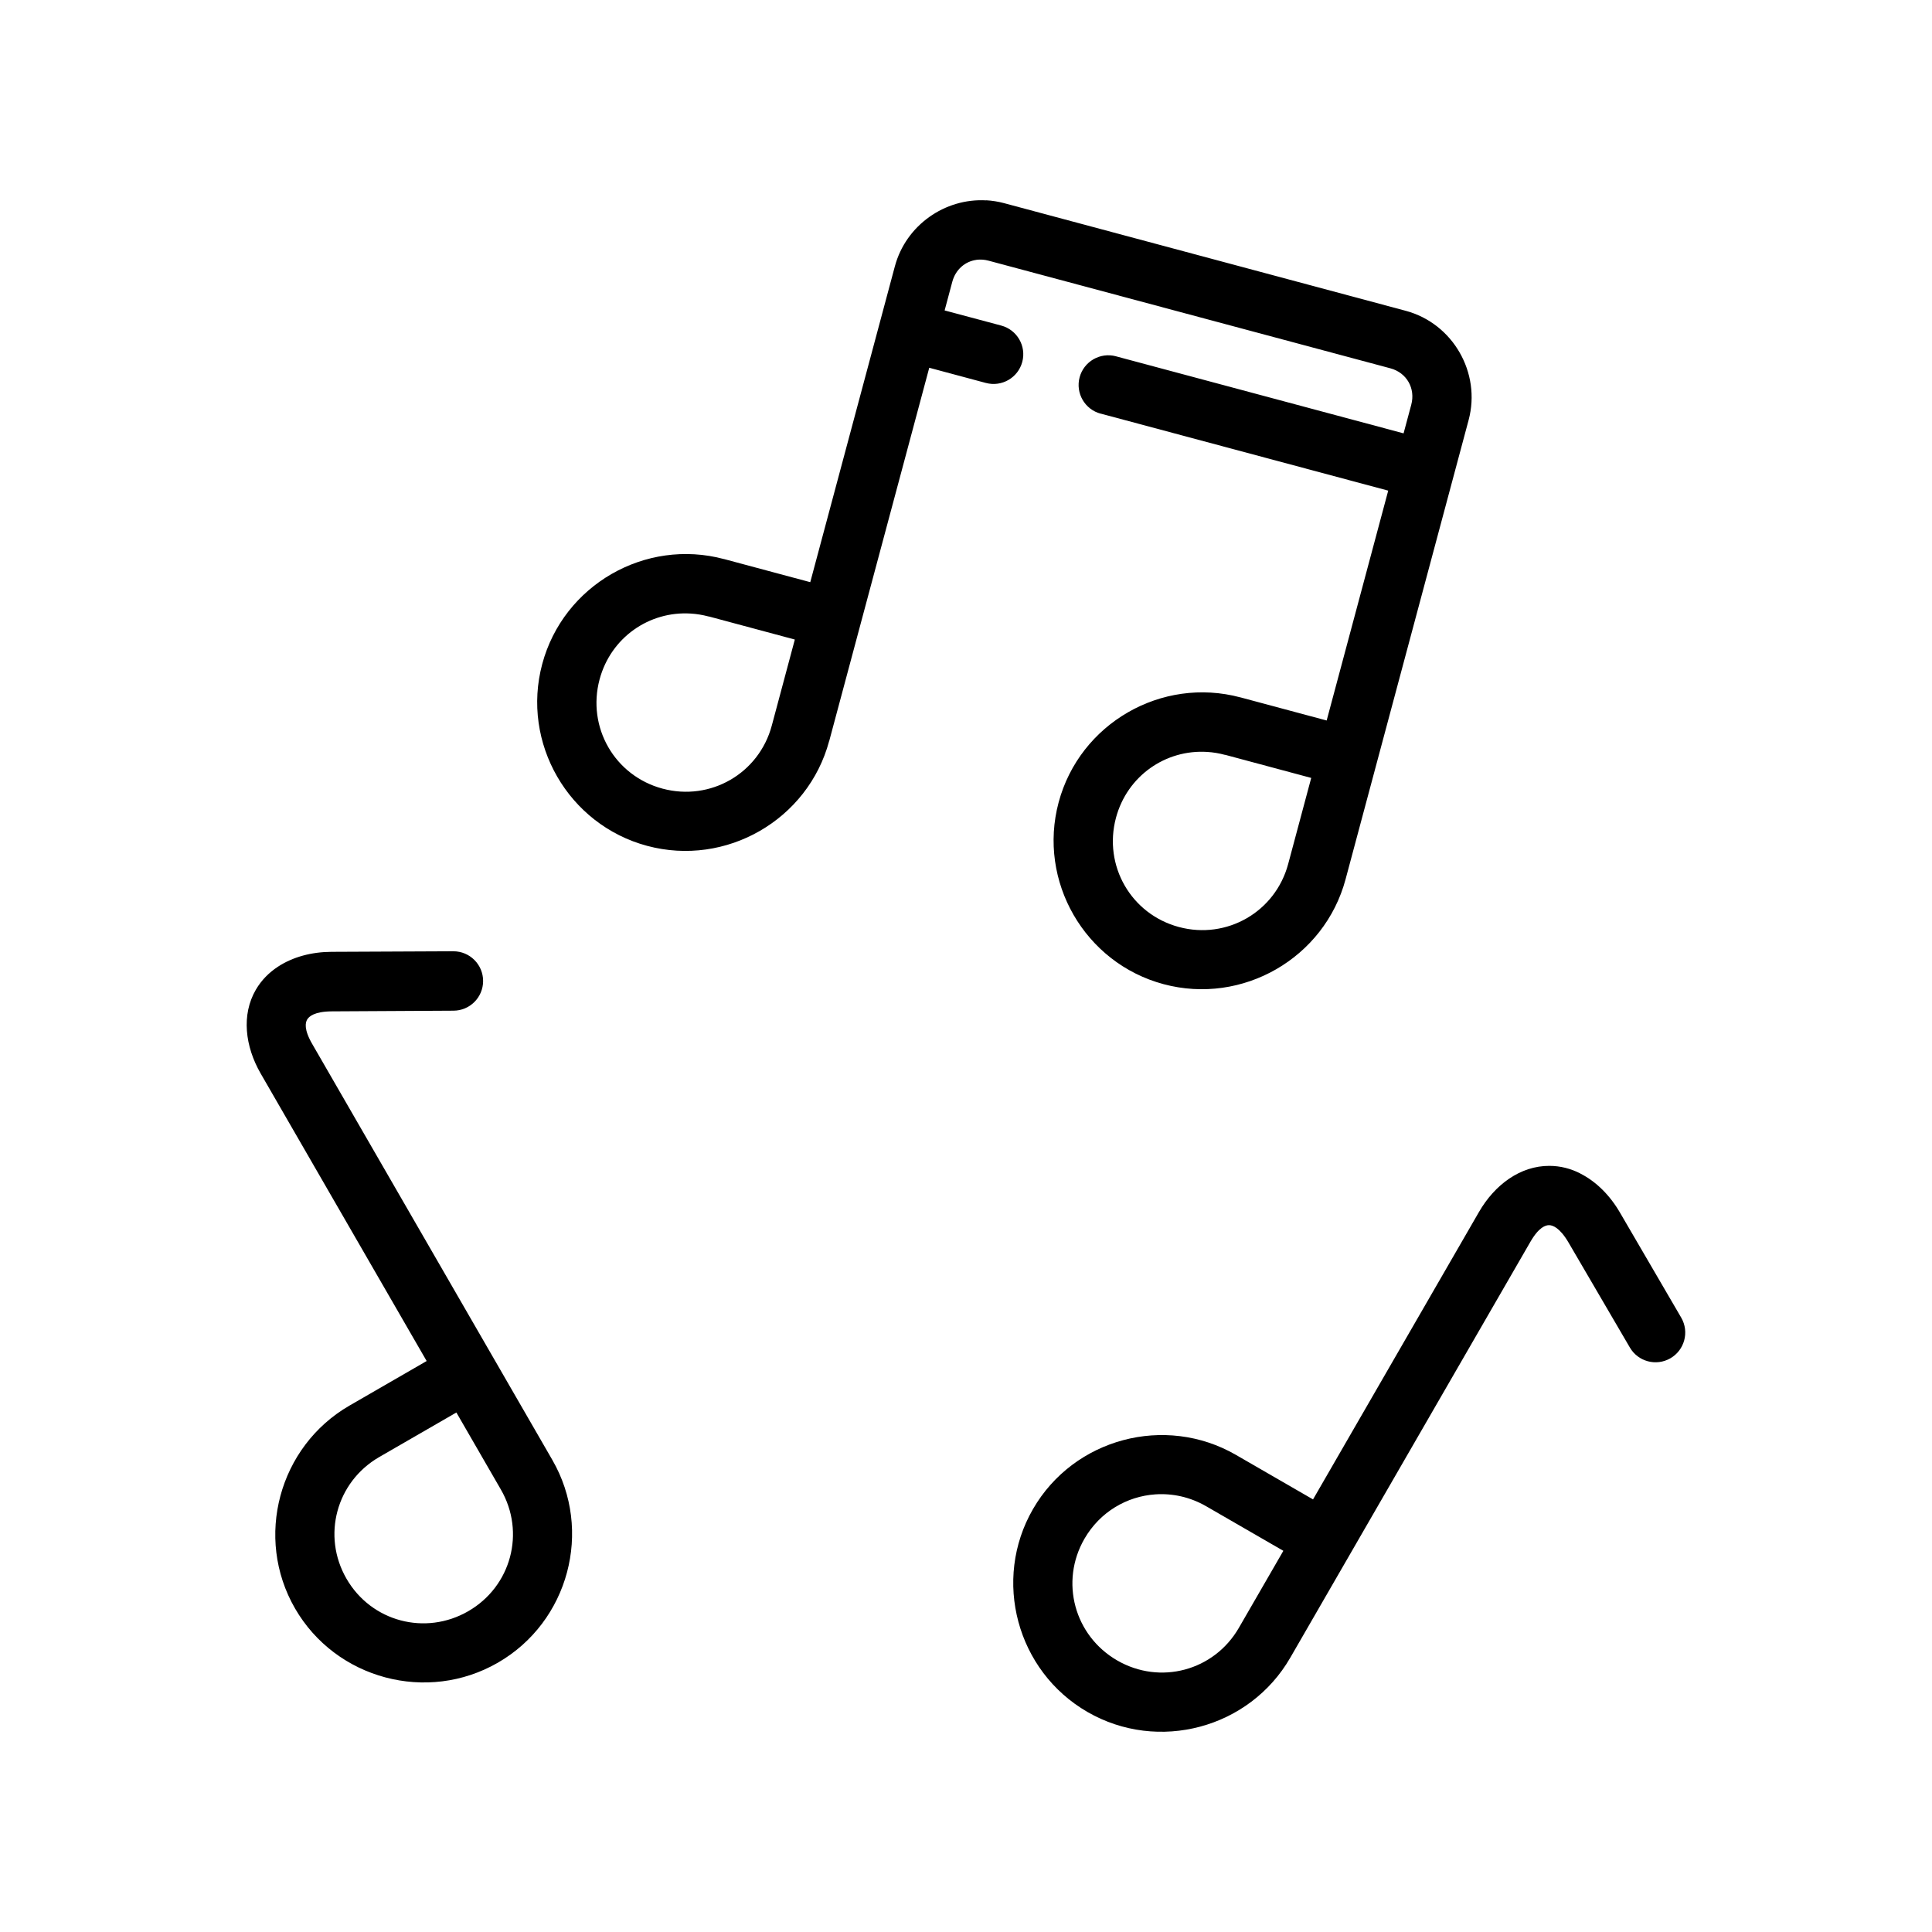
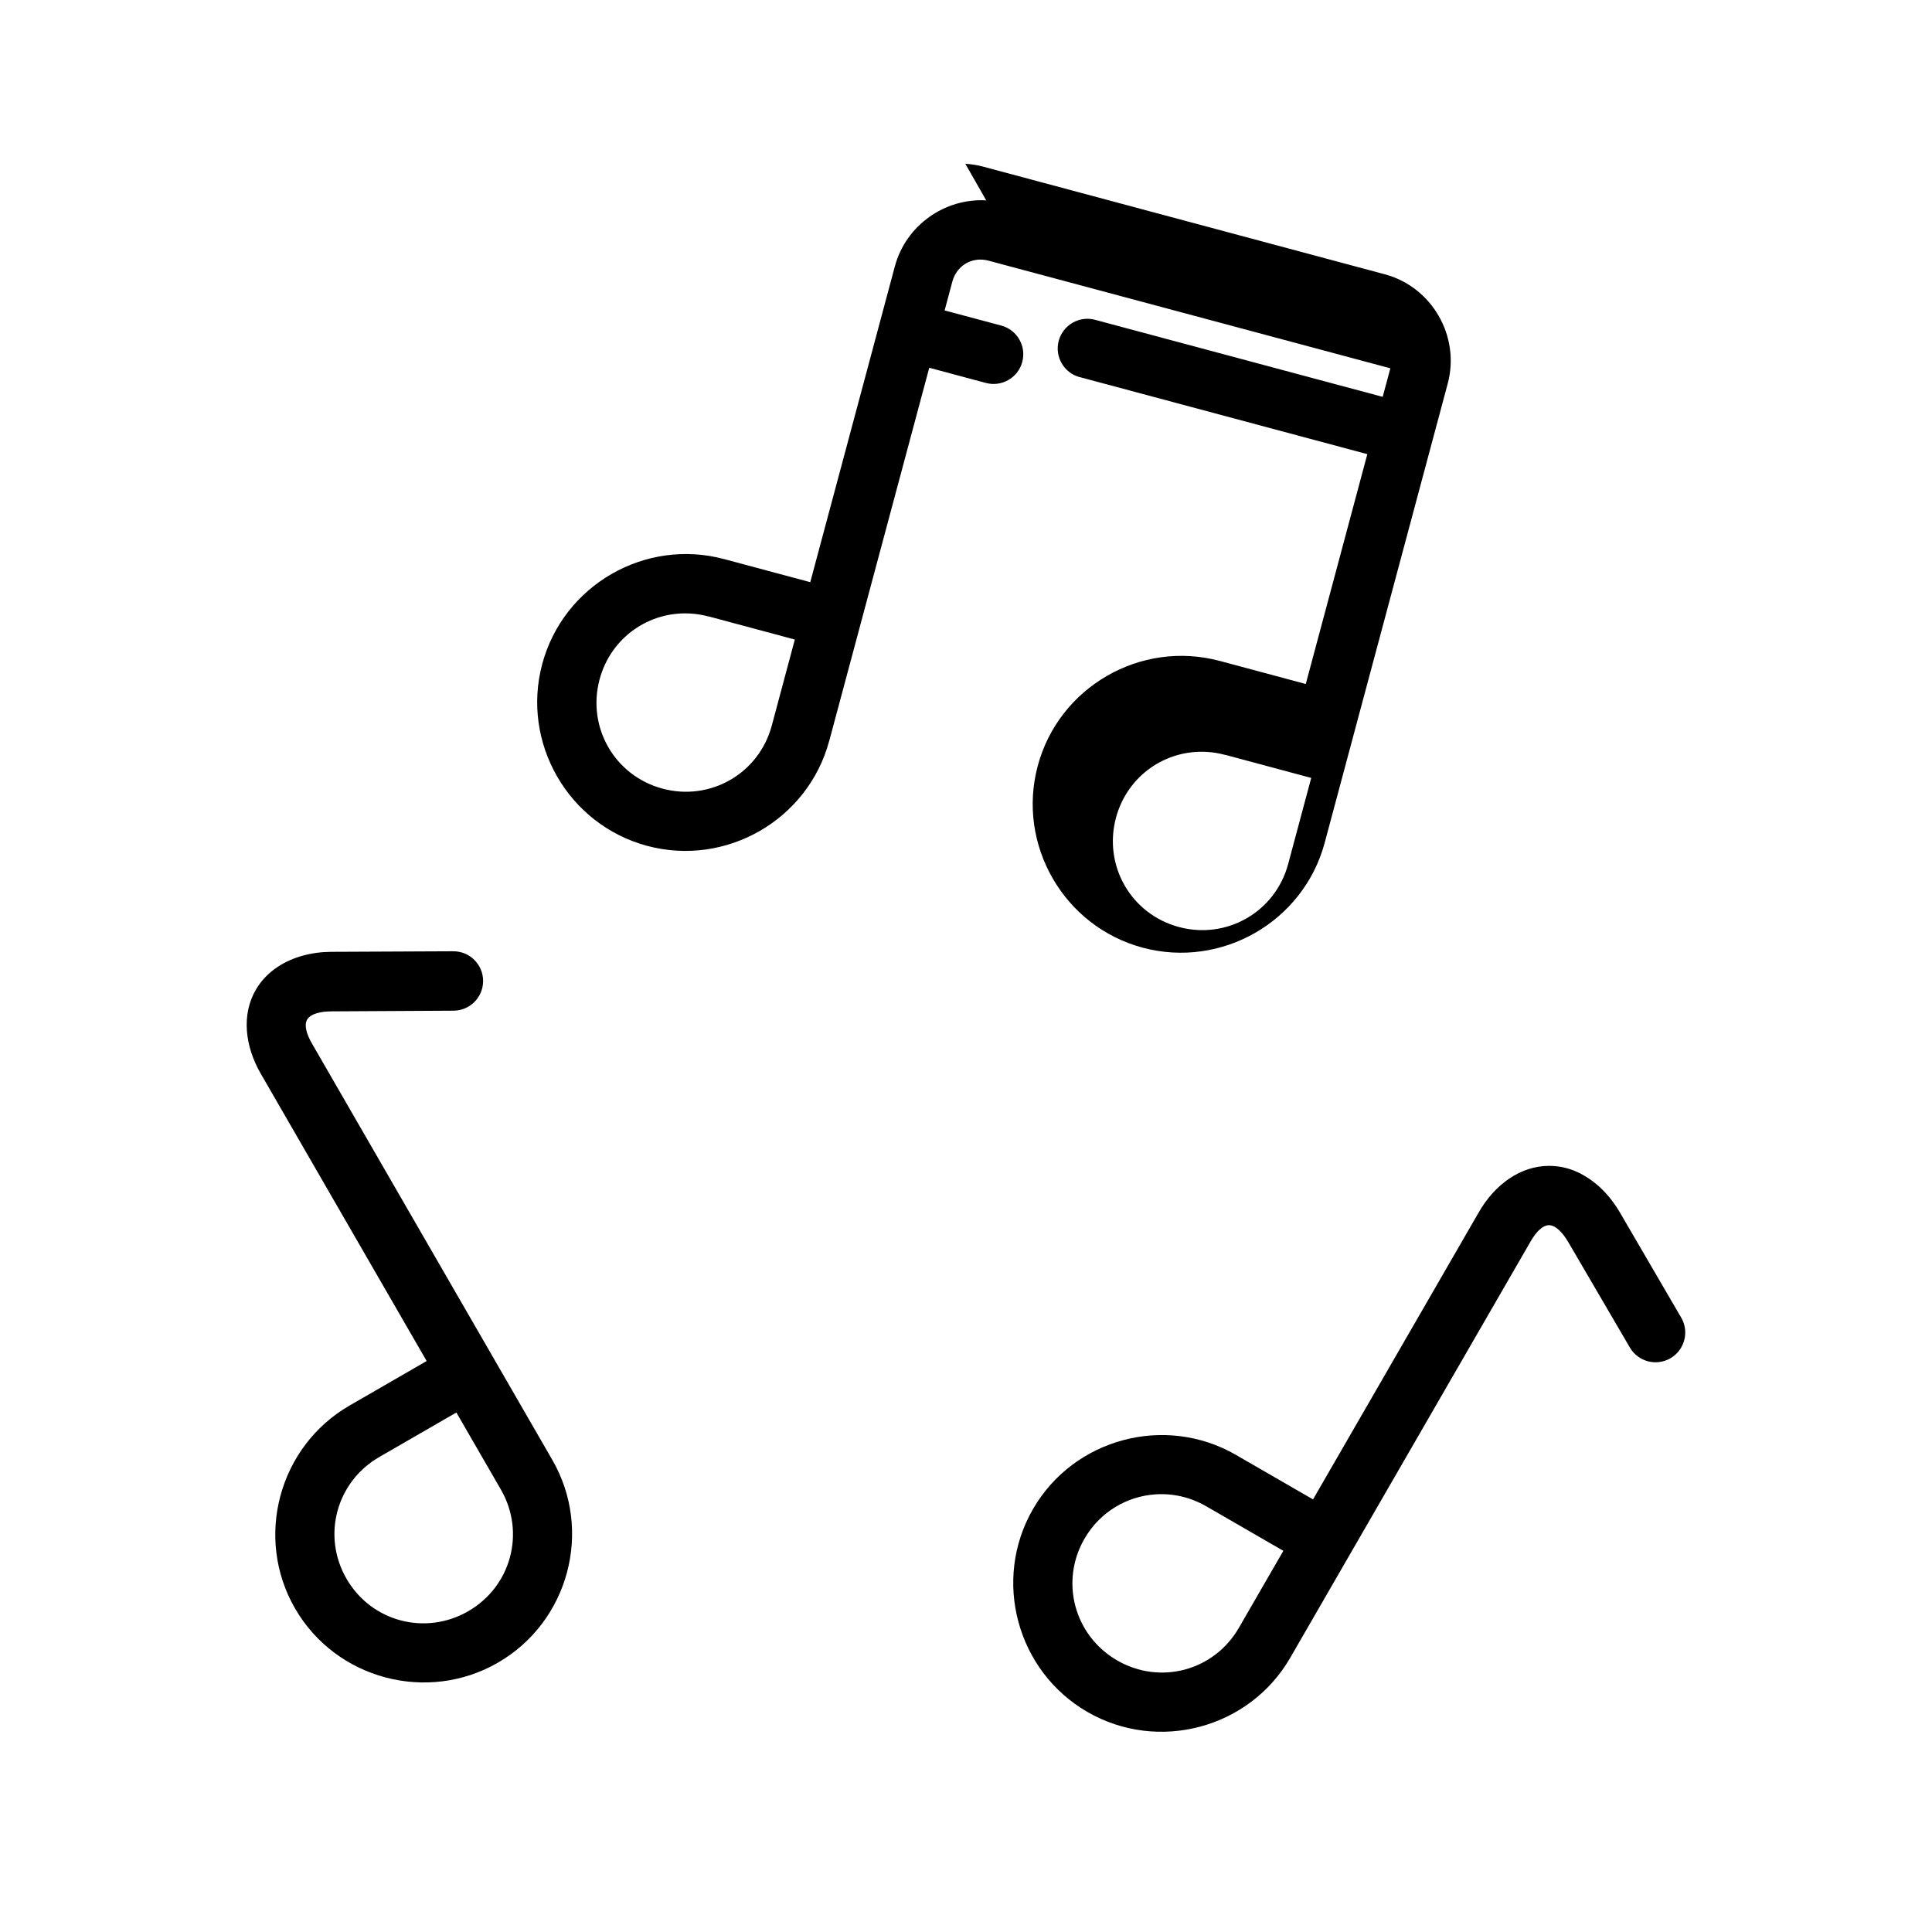
<svg xmlns="http://www.w3.org/2000/svg" fill="#000000" width="800px" height="800px" version="1.1" viewBox="144 144 512 512">
-   <path d="m405.36 197.1c-10.922-0.625-21.285 6.555-24.215 17.496l-22.418 83.688-22.816-6.121h-0.031c-20.906-5.602-42.582 6.906-48.184 27.812-5.602 20.906 6.906 42.582 27.812 48.188 20.906 5.602 42.629-6.891 48.23-27.797h0.016l26.508-98.906 15.008 4.027v-0.004c4.199 1.125 8.516-1.367 9.641-5.566 1.125-4.199-1.367-8.512-5.566-9.637l-15.008-4.012 2.027-7.578c0.871-3.258 3.398-5.434 6.441-5.828v-0.016c1.016-0.117 2.098-0.059 3.184 0.238l106.47 28.52c4.344 1.164 6.699 5.328 5.535 9.672l-2.031 7.566-76.215-20.418 0.004-0.004c-4.199-1.125-8.512 1.367-9.641 5.562-1.121 4.199 1.367 8.516 5.566 9.641v-0.016l76.215 20.418-16.312 60.914-22.816-6.121h-0.031c-20.906-5.602-42.582 6.906-48.184 27.812-5.602 20.906 6.906 42.582 27.812 48.184s42.629-6.891 48.23-27.797l32.609-121.7c3.352-12.508-4.16-25.602-16.668-28.953l-106.47-28.535c-1.562-0.418-3.144-0.664-4.703-0.754zm-78.305 109.5c1.57 0.09 3.164 0.359 4.75 0.781h0.031v-0.016l22.801 6.121-6.106 22.801c-3.398 12.688-16.262 20.113-28.953 16.711-12.688-3.398-20.082-16.262-16.684-28.949 2.977-11.102 13.156-18.141 24.152-17.449zm136.85 36.668c1.57 0.09 3.164 0.359 4.75 0.785h0.031v-0.016l22.801 6.121-6.106 22.801c-3.398 12.688-16.262 20.113-28.953 16.711-12.688-3.398-20.082-16.262-16.684-28.953 2.977-11.102 13.156-18.141 24.152-17.449zm-199.75 52.828-32.332 0.148c-5.223 0.027-10.203 1.34-14.16 3.938-2.375 1.555-4.383 3.578-5.844 6.074-3.891 6.656-2.891 15.047 1.277 22.262 14.656 25.391 29.312 50.781 43.973 76.168l-20.449 11.809c-18.734 10.828-25.258 35.012-14.438 53.75 10.824 18.746 35.039 25.195 53.781 14.375 18.746-10.824 25.23-34.992 14.406-53.734-21.219-36.742-42.422-73.492-63.637-110.24-2.266-3.922-1.777-5.695-1.32-6.473 0.457-0.777 1.902-2.125 6.519-2.152l32.227-0.18c4.34 0 7.863-3.516 7.871-7.856 0.008-4.352-3.519-7.887-7.871-7.887zm290.45 56.871c-7.711-0.031-14.5 5.008-18.664 12.223-14.656 25.391-29.312 50.781-43.973 76.168l-20.449-11.809c-18.742-10.812-42.949-4.367-53.766 14.375-10.824 18.746-4.305 42.945 14.438 53.766 18.746 10.82 42.93 4.356 53.75-14.391 21.211-36.742 42.426-73.48 63.637-110.22 2.266-3.922 4.051-4.402 4.949-4.398 0.906 0.004 2.801 0.598 5.137 4.582l16.25 27.812c2.168 3.766 6.981 5.059 10.746 2.891 3.773-2.172 5.07-6.992 2.891-10.762l-16.281-27.922c-2.633-4.512-6.273-8.172-10.5-10.301v-0.016c-2.527-1.289-5.269-1.996-8.164-2zm-289.66 65.359 11.793 20.418c6.57 11.375 2.734 25.672-8.641 32.242-11.375 6.566-25.703 2.769-32.273-8.609-6.566-11.371-2.695-25.668 8.672-32.242zm185.24 21.695c4.531-0.305 9.203 0.691 13.469 3.152l20.449 11.809-11.793 20.418c-6.566 11.375-20.852 15.207-32.227 8.641-11.375-6.566-15.258-20.879-8.688-32.258 4.102-7.106 11.238-11.25 18.789-11.762z" />
+   <path d="m405.36 197.1c-10.922-0.625-21.285 6.555-24.215 17.496l-22.418 83.688-22.816-6.121h-0.031c-20.906-5.602-42.582 6.906-48.184 27.812-5.602 20.906 6.906 42.582 27.812 48.188 20.906 5.602 42.629-6.891 48.23-27.797h0.016l26.508-98.906 15.008 4.027v-0.004c4.199 1.125 8.516-1.367 9.641-5.566 1.125-4.199-1.367-8.512-5.566-9.637l-15.008-4.012 2.027-7.578c0.871-3.258 3.398-5.434 6.441-5.828v-0.016c1.016-0.117 2.098-0.059 3.184 0.238l106.47 28.52l-2.031 7.566-76.215-20.418 0.004-0.004c-4.199-1.125-8.512 1.367-9.641 5.562-1.121 4.199 1.367 8.516 5.566 9.641v-0.016l76.215 20.418-16.312 60.914-22.816-6.121h-0.031c-20.906-5.602-42.582 6.906-48.184 27.812-5.602 20.906 6.906 42.582 27.812 48.184s42.629-6.891 48.23-27.797l32.609-121.7c3.352-12.508-4.16-25.602-16.668-28.953l-106.47-28.535c-1.562-0.418-3.144-0.664-4.703-0.754zm-78.305 109.5c1.57 0.09 3.164 0.359 4.75 0.781h0.031v-0.016l22.801 6.121-6.106 22.801c-3.398 12.688-16.262 20.113-28.953 16.711-12.688-3.398-20.082-16.262-16.684-28.949 2.977-11.102 13.156-18.141 24.152-17.449zm136.85 36.668c1.57 0.09 3.164 0.359 4.75 0.785h0.031v-0.016l22.801 6.121-6.106 22.801c-3.398 12.688-16.262 20.113-28.953 16.711-12.688-3.398-20.082-16.262-16.684-28.953 2.977-11.102 13.156-18.141 24.152-17.449zm-199.75 52.828-32.332 0.148c-5.223 0.027-10.203 1.34-14.16 3.938-2.375 1.555-4.383 3.578-5.844 6.074-3.891 6.656-2.891 15.047 1.277 22.262 14.656 25.391 29.312 50.781 43.973 76.168l-20.449 11.809c-18.734 10.828-25.258 35.012-14.438 53.75 10.824 18.746 35.039 25.195 53.781 14.375 18.746-10.824 25.23-34.992 14.406-53.734-21.219-36.742-42.422-73.492-63.637-110.24-2.266-3.922-1.777-5.695-1.32-6.473 0.457-0.777 1.902-2.125 6.519-2.152l32.227-0.18c4.34 0 7.863-3.516 7.871-7.856 0.008-4.352-3.519-7.887-7.871-7.887zm290.45 56.871c-7.711-0.031-14.5 5.008-18.664 12.223-14.656 25.391-29.312 50.781-43.973 76.168l-20.449-11.809c-18.742-10.812-42.949-4.367-53.766 14.375-10.824 18.746-4.305 42.945 14.438 53.766 18.746 10.82 42.93 4.356 53.75-14.391 21.211-36.742 42.426-73.48 63.637-110.22 2.266-3.922 4.051-4.402 4.949-4.398 0.906 0.004 2.801 0.598 5.137 4.582l16.25 27.812c2.168 3.766 6.981 5.059 10.746 2.891 3.773-2.172 5.07-6.992 2.891-10.762l-16.281-27.922c-2.633-4.512-6.273-8.172-10.5-10.301v-0.016c-2.527-1.289-5.269-1.996-8.164-2zm-289.66 65.359 11.793 20.418c6.57 11.375 2.734 25.672-8.641 32.242-11.375 6.566-25.703 2.769-32.273-8.609-6.566-11.371-2.695-25.668 8.672-32.242zm185.24 21.695c4.531-0.305 9.203 0.691 13.469 3.152l20.449 11.809-11.793 20.418c-6.566 11.375-20.852 15.207-32.227 8.641-11.375-6.566-15.258-20.879-8.688-32.258 4.102-7.106 11.238-11.25 18.789-11.762z" />
</svg>